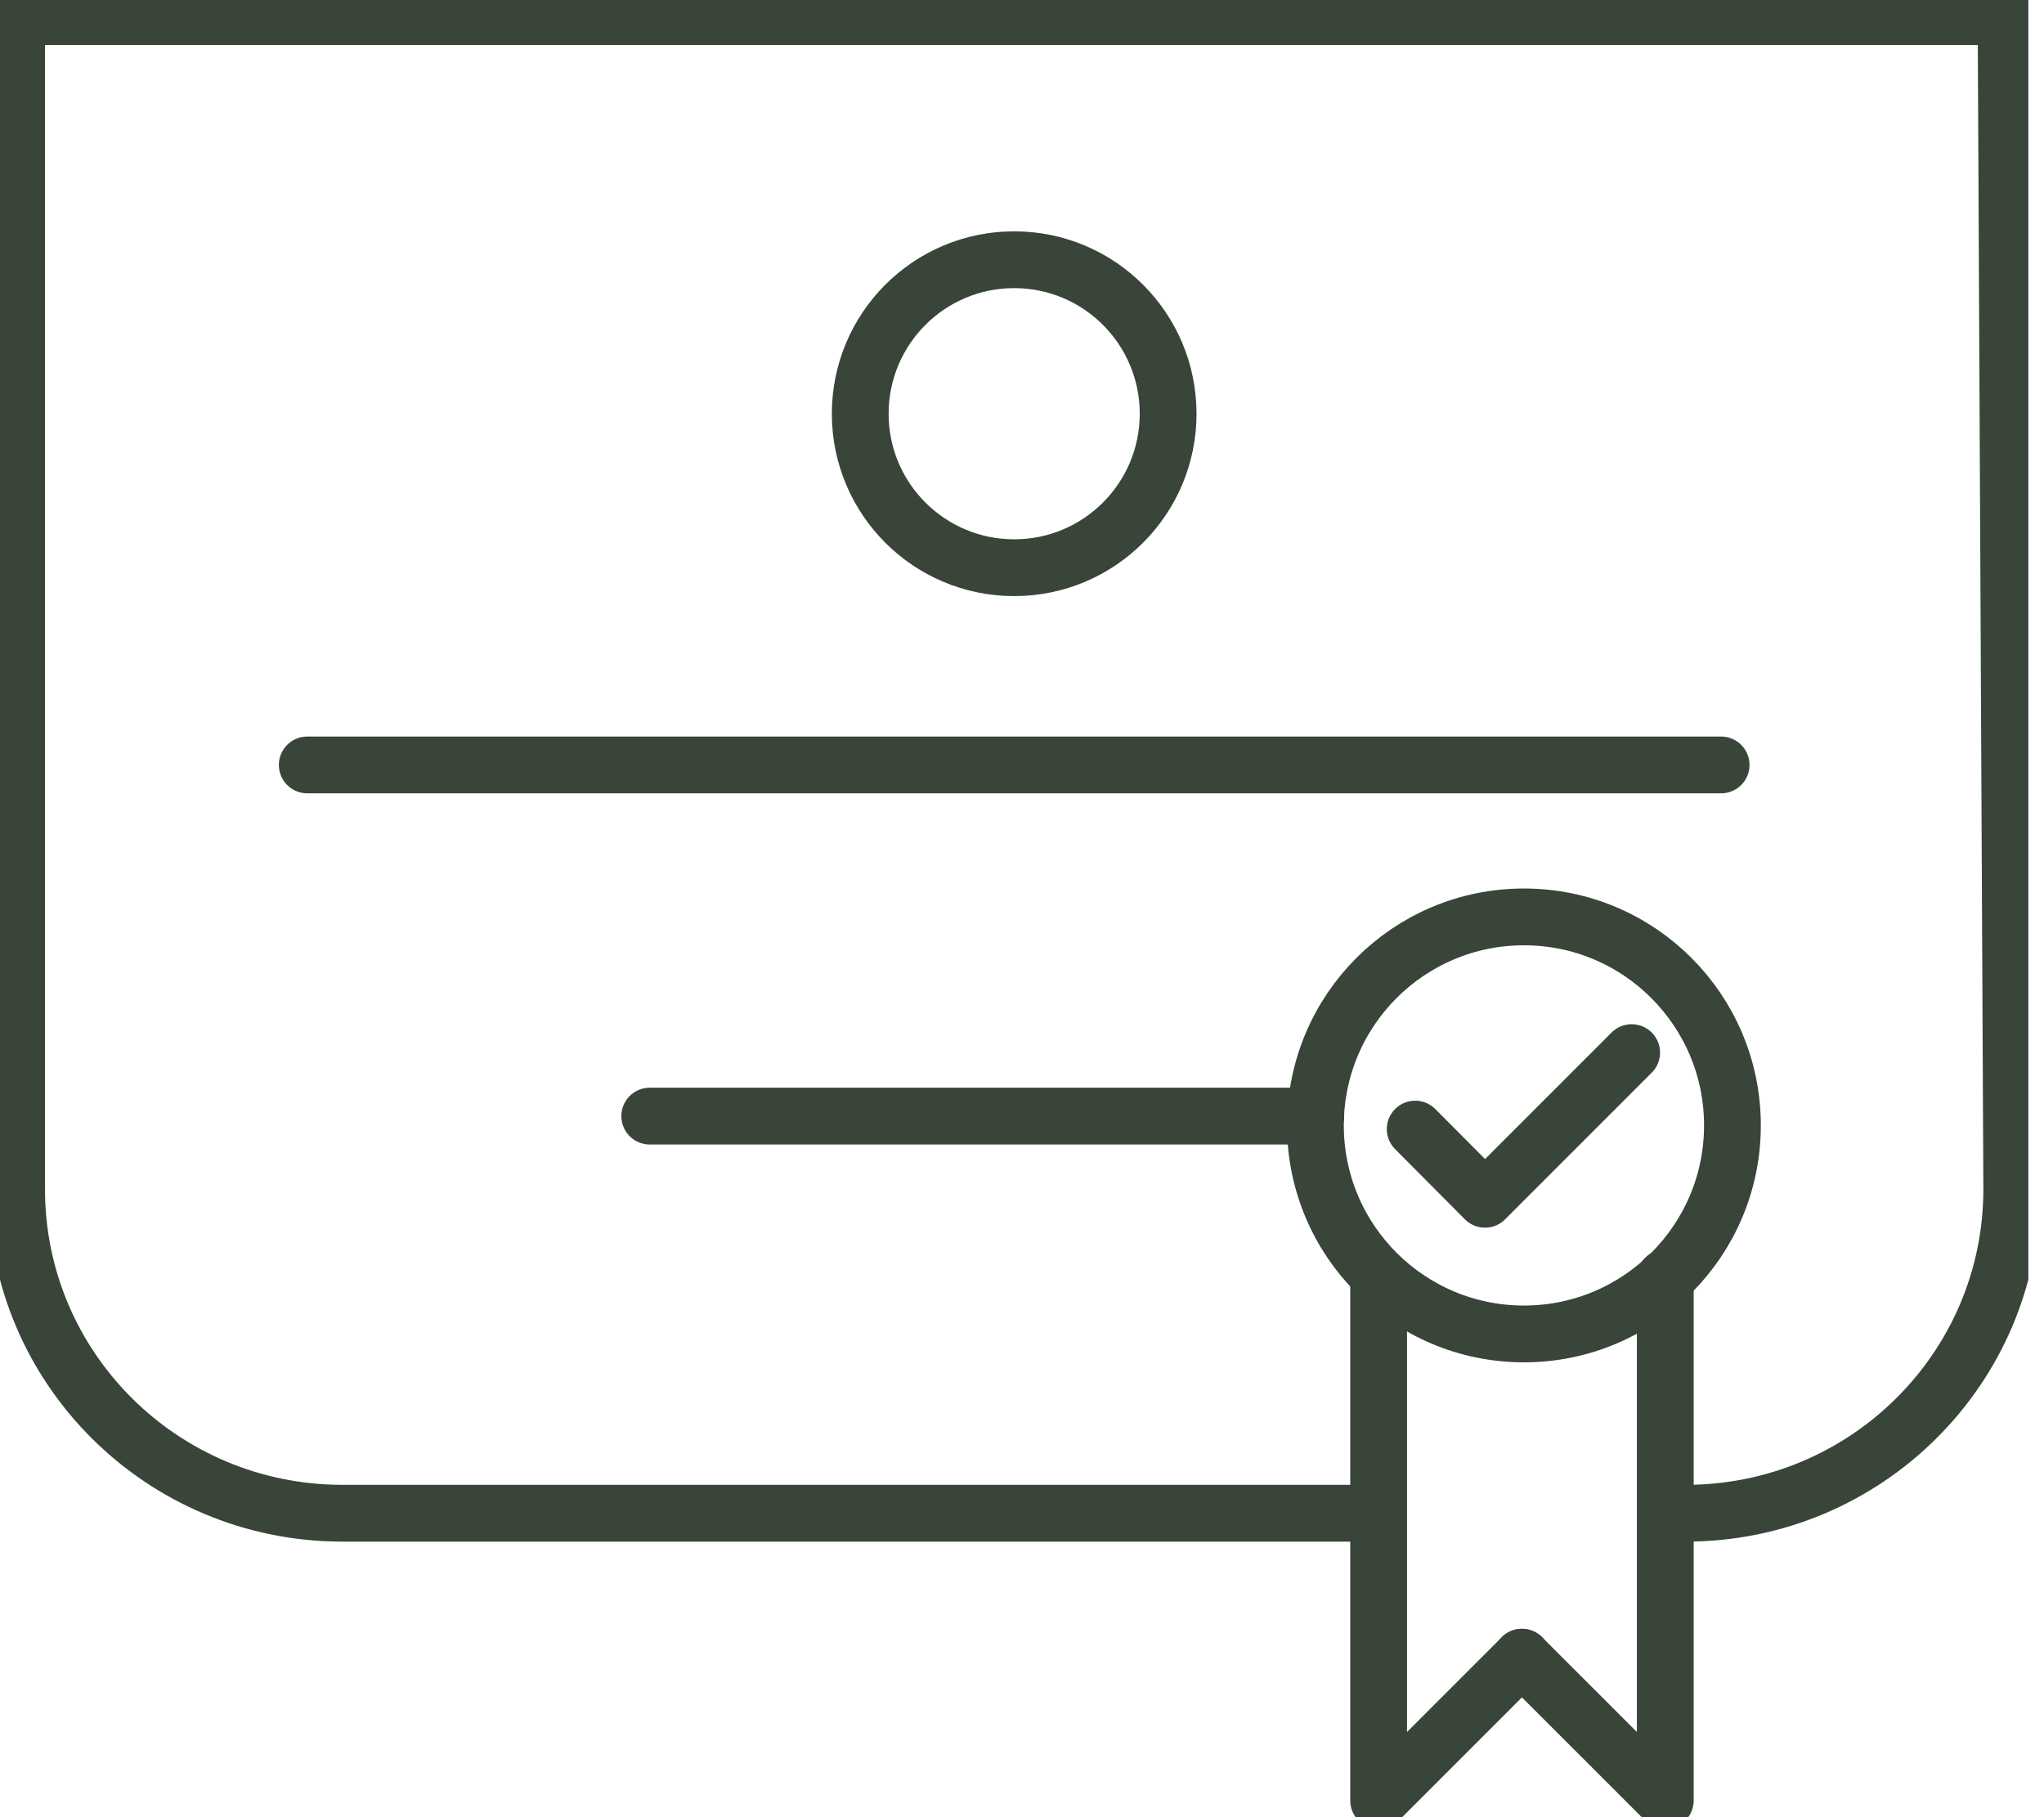
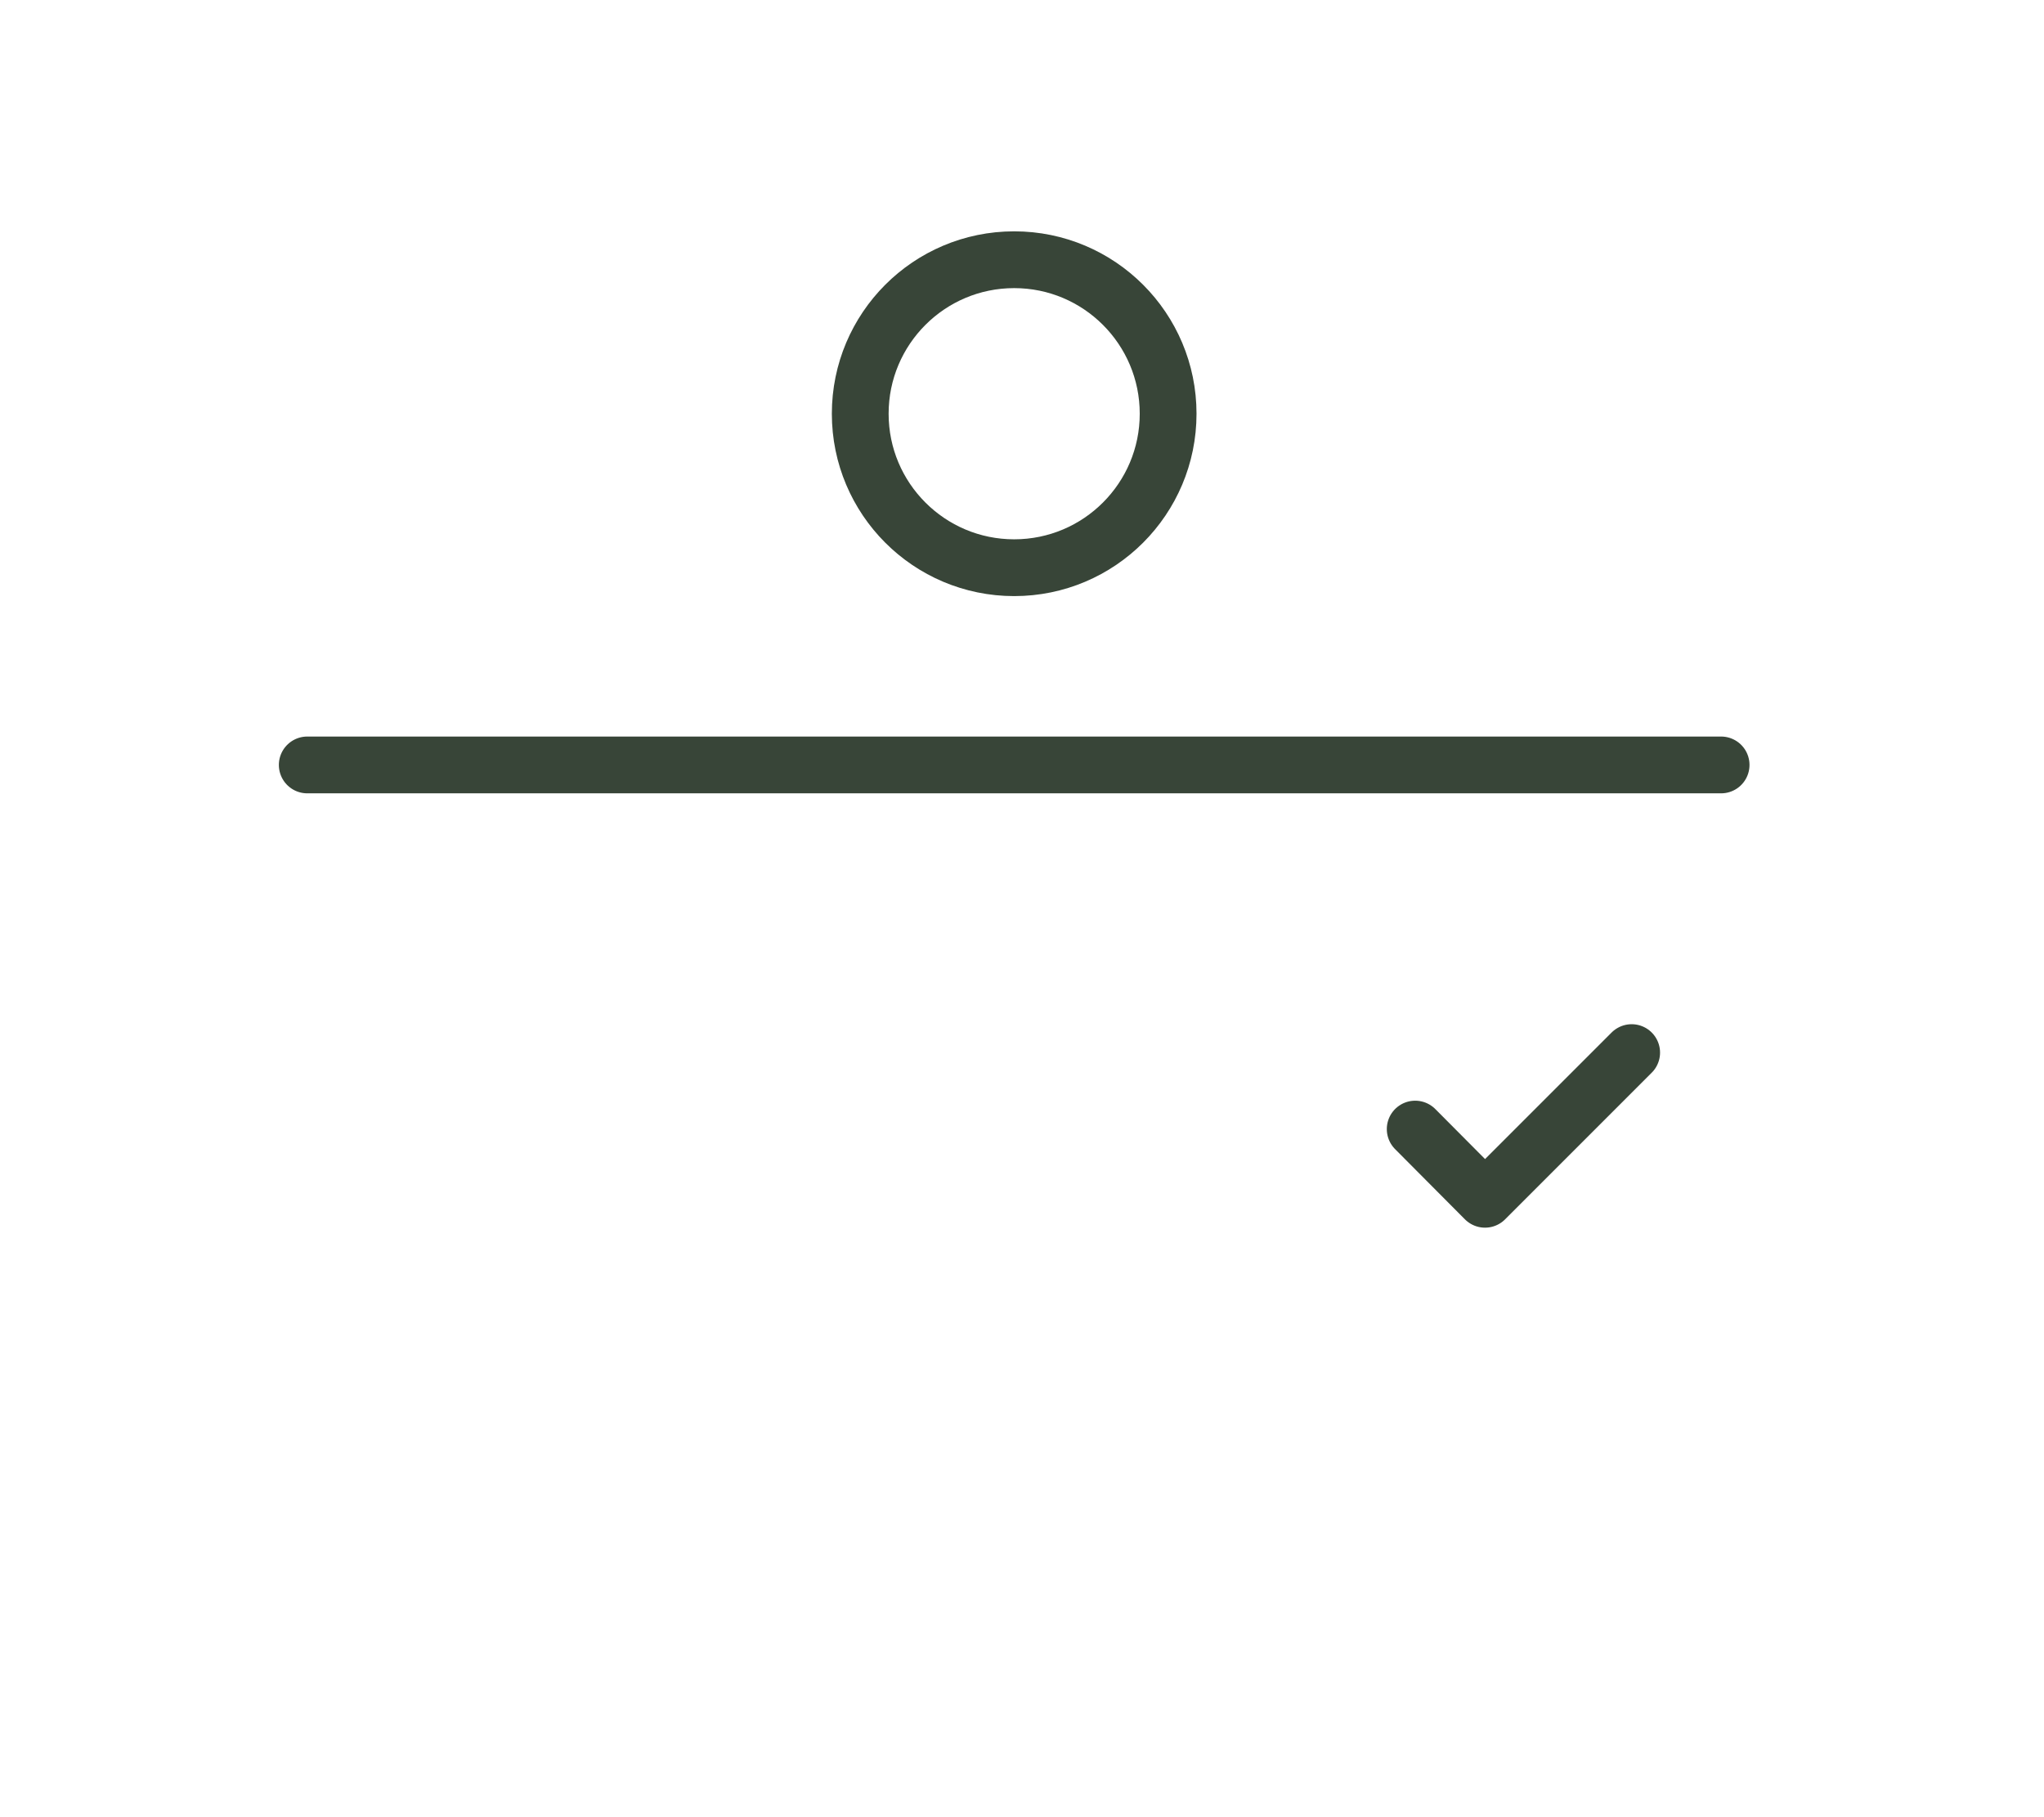
<svg xmlns="http://www.w3.org/2000/svg" width="63" height="56" viewBox="0 0 63 56" fill="none">
  <g clip-path="url(#clip0_642_15177)">
    <path d="M9.47 23.573H53.048" stroke="#384538" stroke-width="1.75" stroke-linecap="round" stroke-linejoin="round" />
-     <path d="M20.026 34.395H40.555" stroke="#384538" stroke-width="1.75" stroke-linecap="round" stroke-linejoin="round" />
    <path d="M31.259 17.495C33.88 17.495 36.004 15.37 36.004 12.75C36.004 10.129 33.88 8.004 31.259 8.004C28.638 8.004 26.514 10.129 26.514 12.75C26.514 15.37 28.638 17.495 31.259 17.495Z" stroke="#384538" stroke-width="1.75" stroke-linecap="round" stroke-linejoin="round" />
-     <path d="M46.971 41.108C50.52 41.108 53.397 38.231 53.397 34.682C53.397 31.133 50.52 28.256 46.971 28.256C43.422 28.256 40.544 31.133 40.544 34.682C40.544 38.231 43.422 41.108 46.971 41.108Z" stroke="#384538" stroke-width="1.75" stroke-linecap="round" stroke-linejoin="round" />
    <path d="M43.619 34.795L45.771 36.958L50.291 32.438" stroke="#384538" stroke-width="1.75" stroke-linecap="round" stroke-linejoin="round" />
-     <path d="M42.492 39.376V55.487L46.91 51.07" stroke="#384538" stroke-width="1.75" stroke-linecap="round" stroke-linejoin="round" />
-     <path d="M51.327 39.376V55.487L46.909 51.07" stroke="#384538" stroke-width="1.75" stroke-linecap="round" stroke-linejoin="round" />
-     <path d="M42.358 46.633H10.556C5.001 46.633 0.512 42.164 0.512 36.65V0.512H61.831L62.006 36.65C62.006 42.164 57.506 46.633 51.962 46.633H51.408" stroke="#384538" stroke-width="1.75" stroke-linecap="round" stroke-linejoin="round" />
  </g>
  <defs>
    <clipPath id="clip0_642_15177">
      <rect width="62.518" height="56" fill="white" />
    </clipPath>
  </defs>
</svg>